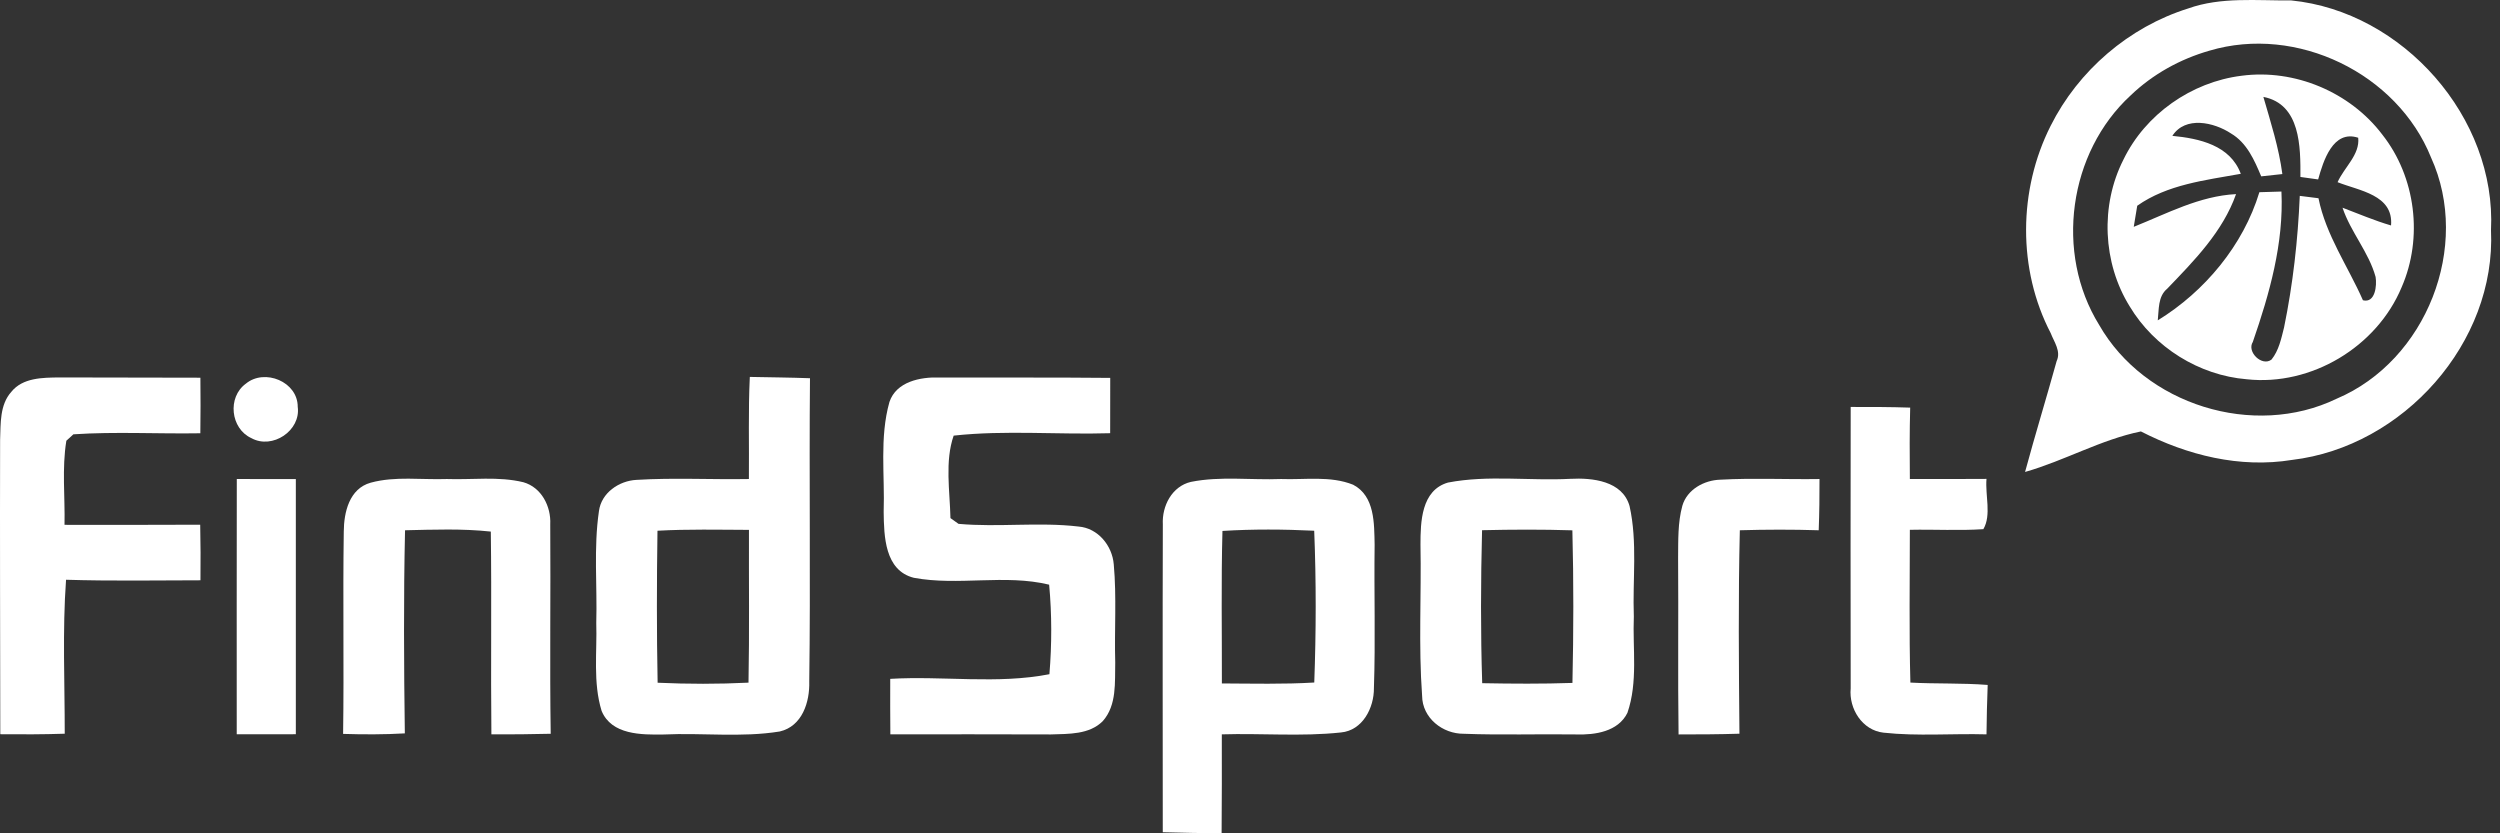
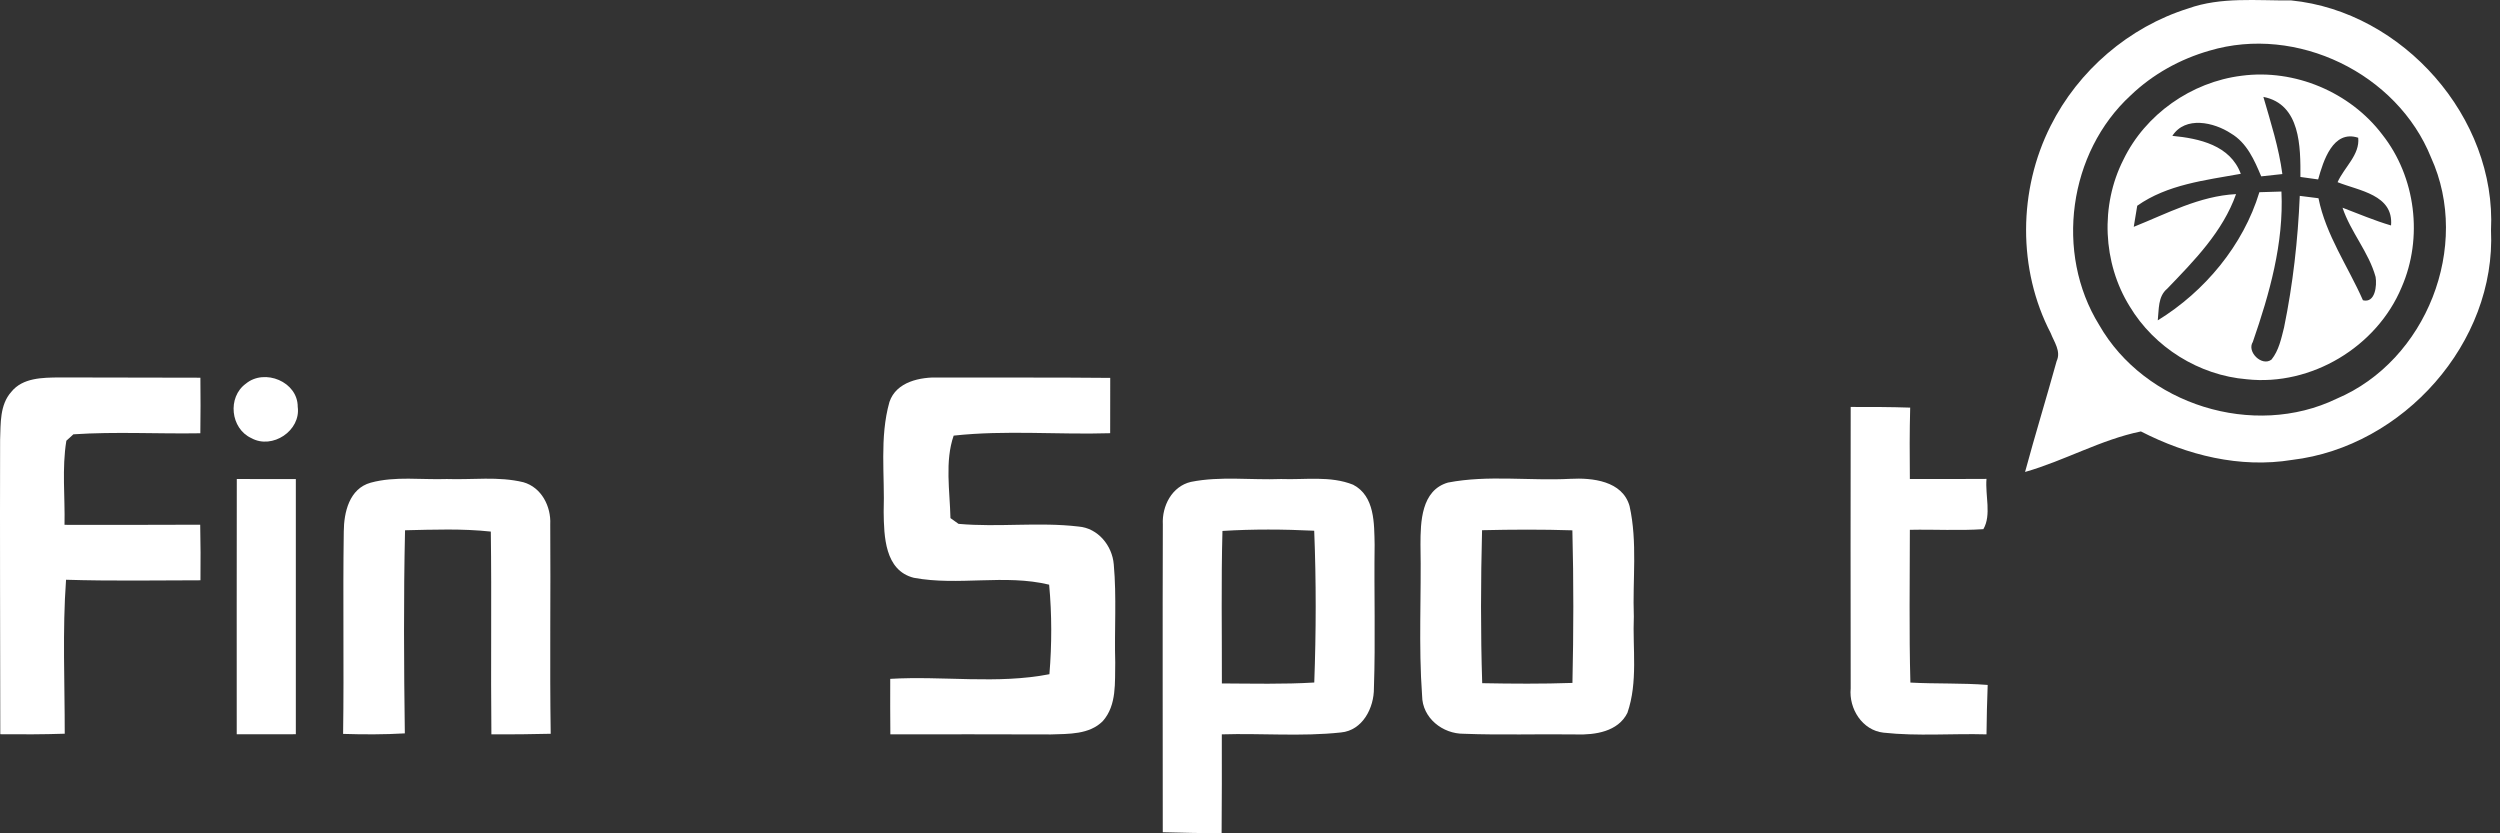
<svg xmlns="http://www.w3.org/2000/svg" width="120" height="40" viewBox="0 0 120 40" fill="none">
  <rect x="0" y="0" width="120" height="40" fill="#333333" stroke="none" />
  <path fill-rule="evenodd" clip-rule="evenodd" d="M105.03 0.407C106.612 -0.159 108.327 0.036 109.976 0.02C115.344 0.554 119.839 5.65 119.568 11.048C119.82 16.449 115.353 21.444 110.017 22.076C107.514 22.484 104.986 21.85 102.763 20.709C100.85 21.099 99.091 22.117 97.203 22.654C97.685 20.872 98.227 19.11 98.719 17.332C98.939 16.86 98.596 16.414 98.435 15.993C96.84 12.927 96.878 9.116 98.429 6.043C99.759 3.388 102.186 1.299 105.03 0.407ZM106.051 2.433C110.244 1.183 115.067 3.52 116.69 7.561C118.629 11.818 116.469 17.313 112.16 19.138C108.172 21.064 102.946 19.427 100.758 15.594C98.624 12.144 99.286 7.319 102.278 4.573C103.334 3.561 104.648 2.835 106.051 2.433Z" fill="white" />
  <path fill-rule="evenodd" clip-rule="evenodd" d="M107.596 3.636C110.143 3.297 112.806 4.422 114.351 6.461C115.959 8.5 116.315 11.415 115.278 13.788C114.086 16.65 110.943 18.541 107.845 18.205C105.553 18.017 103.403 16.672 102.224 14.705C100.929 12.619 100.809 9.86 101.921 7.67C102.974 5.487 105.187 3.935 107.596 3.636ZM108.642 4.651C110.433 5 110.426 7.064 110.42 8.494C110.631 8.525 111.057 8.585 111.271 8.613C111.517 7.733 111.98 6.213 113.194 6.612C113.282 7.429 112.516 8.035 112.204 8.745C113.232 9.157 114.896 9.345 114.77 10.822C113.973 10.589 113.213 10.262 112.441 9.97C112.832 11.142 113.702 12.104 114.029 13.294C114.096 13.7 114.014 14.564 113.421 14.413C112.702 12.779 111.643 11.287 111.287 9.515C111.063 9.486 110.612 9.43 110.389 9.402C110.3 11.522 110.061 13.637 109.635 15.717C109.5 16.251 109.386 16.82 109.033 17.259C108.576 17.611 107.832 16.886 108.135 16.414C108.938 14.095 109.626 11.673 109.509 9.194C109.244 9.201 108.715 9.216 108.45 9.226C107.678 11.774 105.827 13.992 103.573 15.377C103.633 14.856 103.573 14.231 104.027 13.857C105.326 12.506 106.694 11.12 107.331 9.317C105.572 9.408 104.018 10.25 102.42 10.888C102.461 10.633 102.546 10.13 102.587 9.876C104.037 8.852 105.856 8.651 107.558 8.343C107.05 6.97 105.566 6.646 104.273 6.521C104.894 5.556 106.272 5.867 107.085 6.404C107.851 6.854 108.21 7.686 108.538 8.465C108.875 8.431 109.213 8.393 109.553 8.355C109.386 7.089 108.995 5.873 108.642 4.651Z" fill="white" />
-   <path fill-rule="evenodd" clip-rule="evenodd" d="M35.991 18.092C36.953 18.111 37.917 18.12 38.879 18.155C38.835 23.009 38.91 27.863 38.844 32.714C38.873 33.694 38.51 34.86 37.429 35.111C35.588 35.41 33.706 35.168 31.849 35.256C30.793 35.272 29.353 35.278 28.877 34.122C28.457 32.755 28.665 31.3 28.621 29.893C28.672 28.108 28.489 26.305 28.75 24.53C28.864 23.656 29.712 23.078 30.55 23.034C32.347 22.924 34.15 23.025 35.947 22.993C35.963 21.36 35.913 19.726 35.991 18.092ZM31.559 25.475C33.022 25.394 34.488 25.428 35.95 25.434C35.941 27.879 35.975 30.323 35.928 32.767C34.475 32.84 33.019 32.837 31.566 32.771C31.518 30.339 31.524 27.907 31.559 25.475Z" fill="white" />
  <path d="M0.544 18.808C1.092 18.127 2.044 18.127 2.845 18.117C5.102 18.13 7.362 18.117 9.619 18.13C9.629 19.019 9.629 19.908 9.616 20.797C7.586 20.832 5.55 20.712 3.523 20.847C3.438 20.923 3.271 21.077 3.185 21.155C2.968 22.487 3.126 23.848 3.097 25.192C5.269 25.192 7.438 25.199 9.61 25.186C9.629 26.075 9.632 26.965 9.622 27.854C7.473 27.857 5.323 27.895 3.17 27.828C2.993 30.285 3.11 32.755 3.107 35.218C2.076 35.253 1.045 35.253 0.014 35.243C0.008 30.534 -0.008 25.821 0.005 21.111C0.036 20.329 -0.017 19.433 0.544 18.808Z" fill="white" />
  <path d="M11.801 18.416C12.702 17.671 14.294 18.321 14.291 19.528C14.448 20.671 13.071 21.589 12.065 21.03C11.063 20.571 10.905 19.066 11.801 18.416Z" fill="white" />
  <path d="M42.693 19.295C43.021 18.318 44.175 18.089 45.089 18.12C47.822 18.13 50.558 18.111 53.291 18.139C53.288 19.022 53.288 19.908 53.288 20.794C50.788 20.872 48.263 20.637 45.776 20.91C45.347 22.142 45.593 23.568 45.622 24.869C45.719 24.938 45.912 25.076 46.009 25.145C47.926 25.318 49.858 25.048 51.772 25.274C52.705 25.35 53.389 26.192 53.461 27.093C53.603 28.658 53.486 30.232 53.531 31.8C53.509 32.749 53.613 33.842 52.938 34.609C52.292 35.265 51.296 35.224 50.445 35.253C47.876 35.246 45.306 35.243 42.737 35.249C42.728 34.36 42.728 33.474 42.731 32.585C45.272 32.434 47.866 32.852 50.372 32.362C50.489 30.933 50.492 29.494 50.359 28.064C48.228 27.549 46.003 28.133 43.863 27.734C42.463 27.382 42.431 25.73 42.416 24.567C42.476 22.814 42.211 21.004 42.693 19.295Z" fill="white" />
  <path d="M88.833 19.534C89.785 19.531 90.737 19.534 91.689 19.566C91.658 20.706 91.661 21.85 91.673 22.993C92.9 22.993 94.126 22.996 95.352 22.987C95.283 23.769 95.598 24.724 95.201 25.4C94.025 25.478 92.849 25.406 91.673 25.431C91.673 27.876 91.632 30.32 91.699 32.764C92.934 32.83 94.176 32.78 95.409 32.877C95.377 33.666 95.362 34.458 95.352 35.249C93.707 35.202 92.049 35.347 90.409 35.168C89.388 35.055 88.739 34.018 88.833 33.041C88.824 28.539 88.827 24.036 88.833 19.534Z" fill="white" />
  <path d="M11.366 22.993C12.308 22.993 13.254 22.993 14.2 22.996C14.2 27.078 14.2 31.159 14.2 35.243C13.254 35.246 12.308 35.246 11.363 35.246C11.363 31.162 11.359 27.078 11.366 22.993Z" fill="white" />
  <path d="M17.793 23.169C18.978 22.846 20.23 23.037 21.447 22.993C22.67 23.037 23.921 22.855 25.122 23.147C25.995 23.395 26.456 24.313 26.412 25.171C26.437 28.52 26.383 31.872 26.434 35.221C25.485 35.246 24.536 35.253 23.587 35.249C23.552 32.007 23.603 28.762 23.559 25.516C22.191 25.368 20.813 25.422 19.442 25.453C19.369 28.702 19.388 31.954 19.432 35.202C18.446 35.259 17.459 35.259 16.469 35.227C16.516 31.991 16.453 28.755 16.501 25.519C16.507 24.589 16.765 23.455 17.793 23.169Z" fill="white" />
  <path fill-rule="evenodd" clip-rule="evenodd" d="M57.162 23.131C58.584 22.846 60.05 23.05 61.49 22.993C62.641 23.037 63.858 22.827 64.951 23.267C65.998 23.813 65.96 25.136 65.982 26.148C65.951 28.441 66.026 30.735 65.948 33.028C65.957 33.974 65.405 35.064 64.365 35.158C62.467 35.363 60.551 35.19 58.647 35.249C58.647 36.833 58.653 38.416 58.637 40C57.695 39.994 56.752 39.969 55.813 39.947C55.813 35.023 55.8 30.097 55.816 25.171C55.769 24.291 56.251 23.345 57.162 23.131ZM58.678 25.485C60.144 25.394 61.613 25.403 63.082 25.475C63.18 27.901 63.173 30.336 63.085 32.761C61.607 32.849 60.128 32.812 58.65 32.805C58.656 30.367 58.612 27.923 58.678 25.485Z" fill="white" />
  <path fill-rule="evenodd" clip-rule="evenodd" d="M69.503 23.163C71.426 22.792 73.418 23.087 75.373 22.984C76.429 22.927 77.876 23.078 78.219 24.291C78.607 26.028 78.358 27.825 78.424 29.591C78.361 31.131 78.629 32.736 78.115 34.219C77.668 35.121 76.564 35.281 75.663 35.253C73.863 35.227 72.063 35.29 70.266 35.221C69.245 35.231 68.268 34.461 68.261 33.396C68.085 30.983 68.23 28.557 68.183 26.141C68.183 25.048 68.22 23.534 69.503 23.163ZM71.139 25.45C72.583 25.416 74.03 25.409 75.474 25.456C75.537 27.898 75.531 30.342 75.477 32.78C74.033 32.83 72.589 32.821 71.146 32.793C71.067 30.348 71.076 27.898 71.139 25.45Z" fill="white" />
-   <path d="M80.754 24.272C80.981 23.496 81.797 23.047 82.576 23.025C84.158 22.937 85.75 23.018 87.336 22.993C87.339 23.813 87.329 24.633 87.298 25.453C86.037 25.412 84.773 25.416 83.512 25.453C83.433 28.708 83.465 31.963 83.493 35.218C82.519 35.249 81.545 35.253 80.571 35.253C80.533 32.425 80.571 29.597 80.549 26.77C80.558 25.937 80.53 25.086 80.754 24.272Z" fill="white" />
</svg>